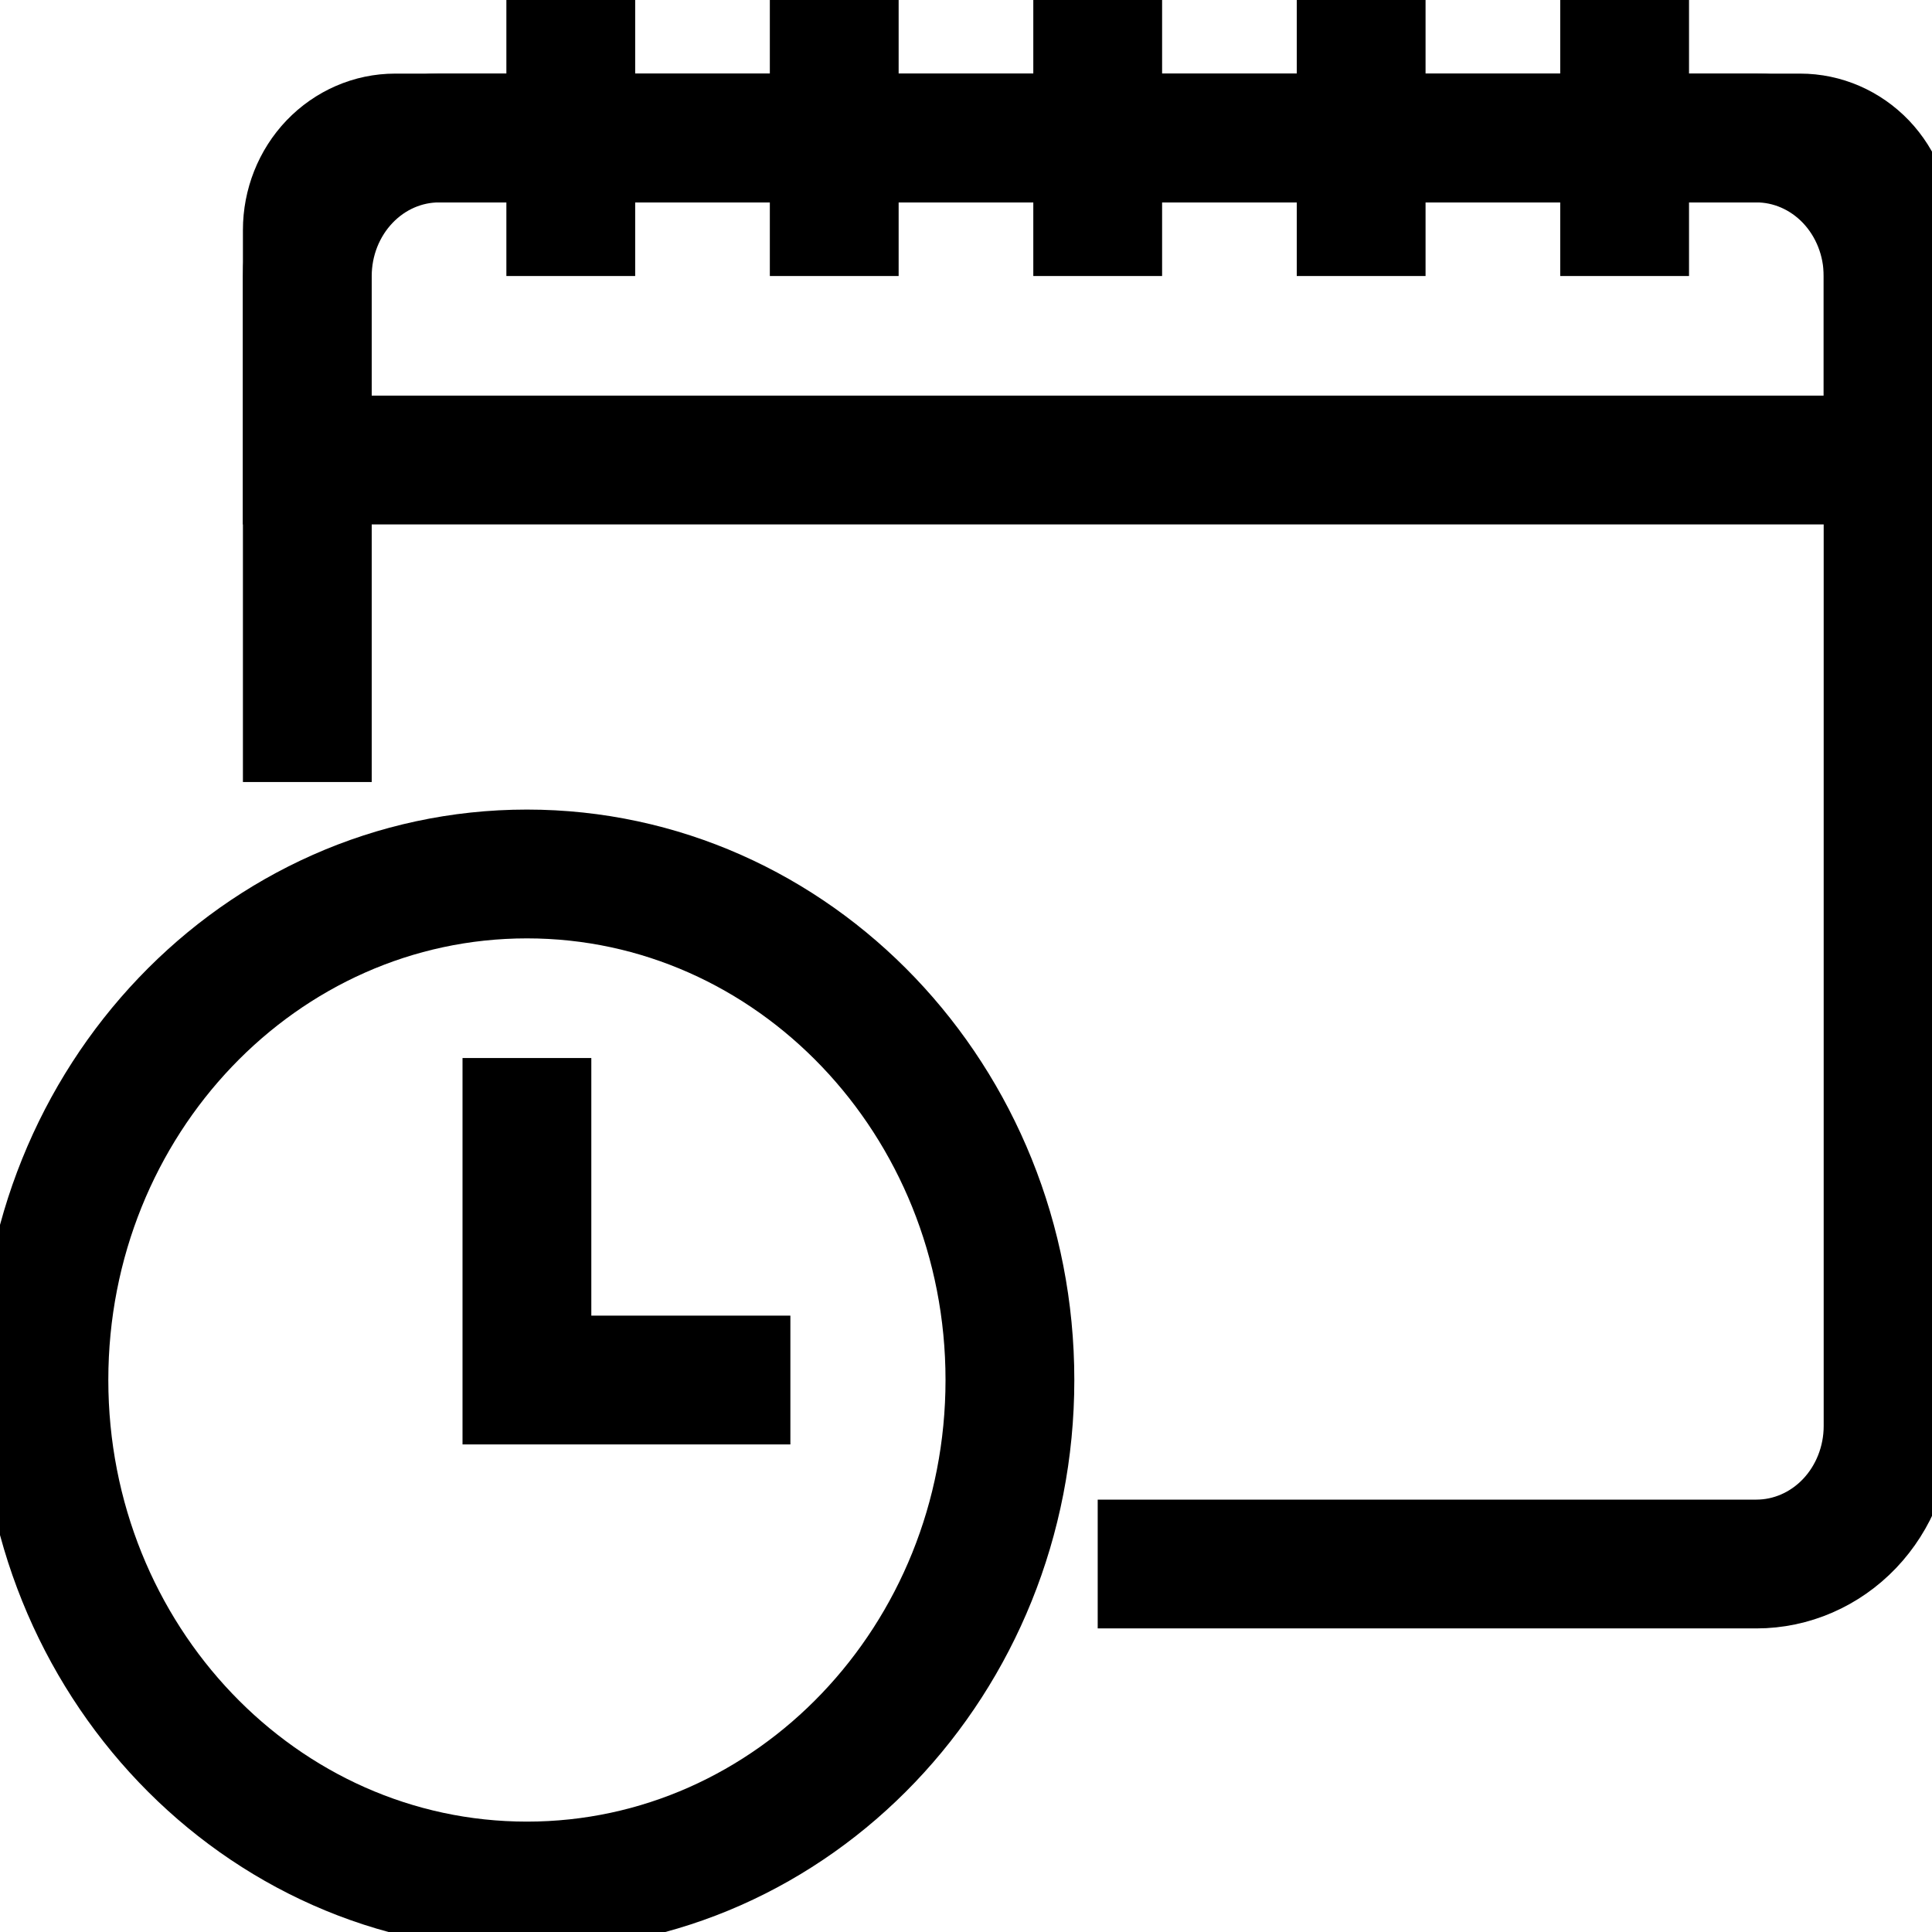
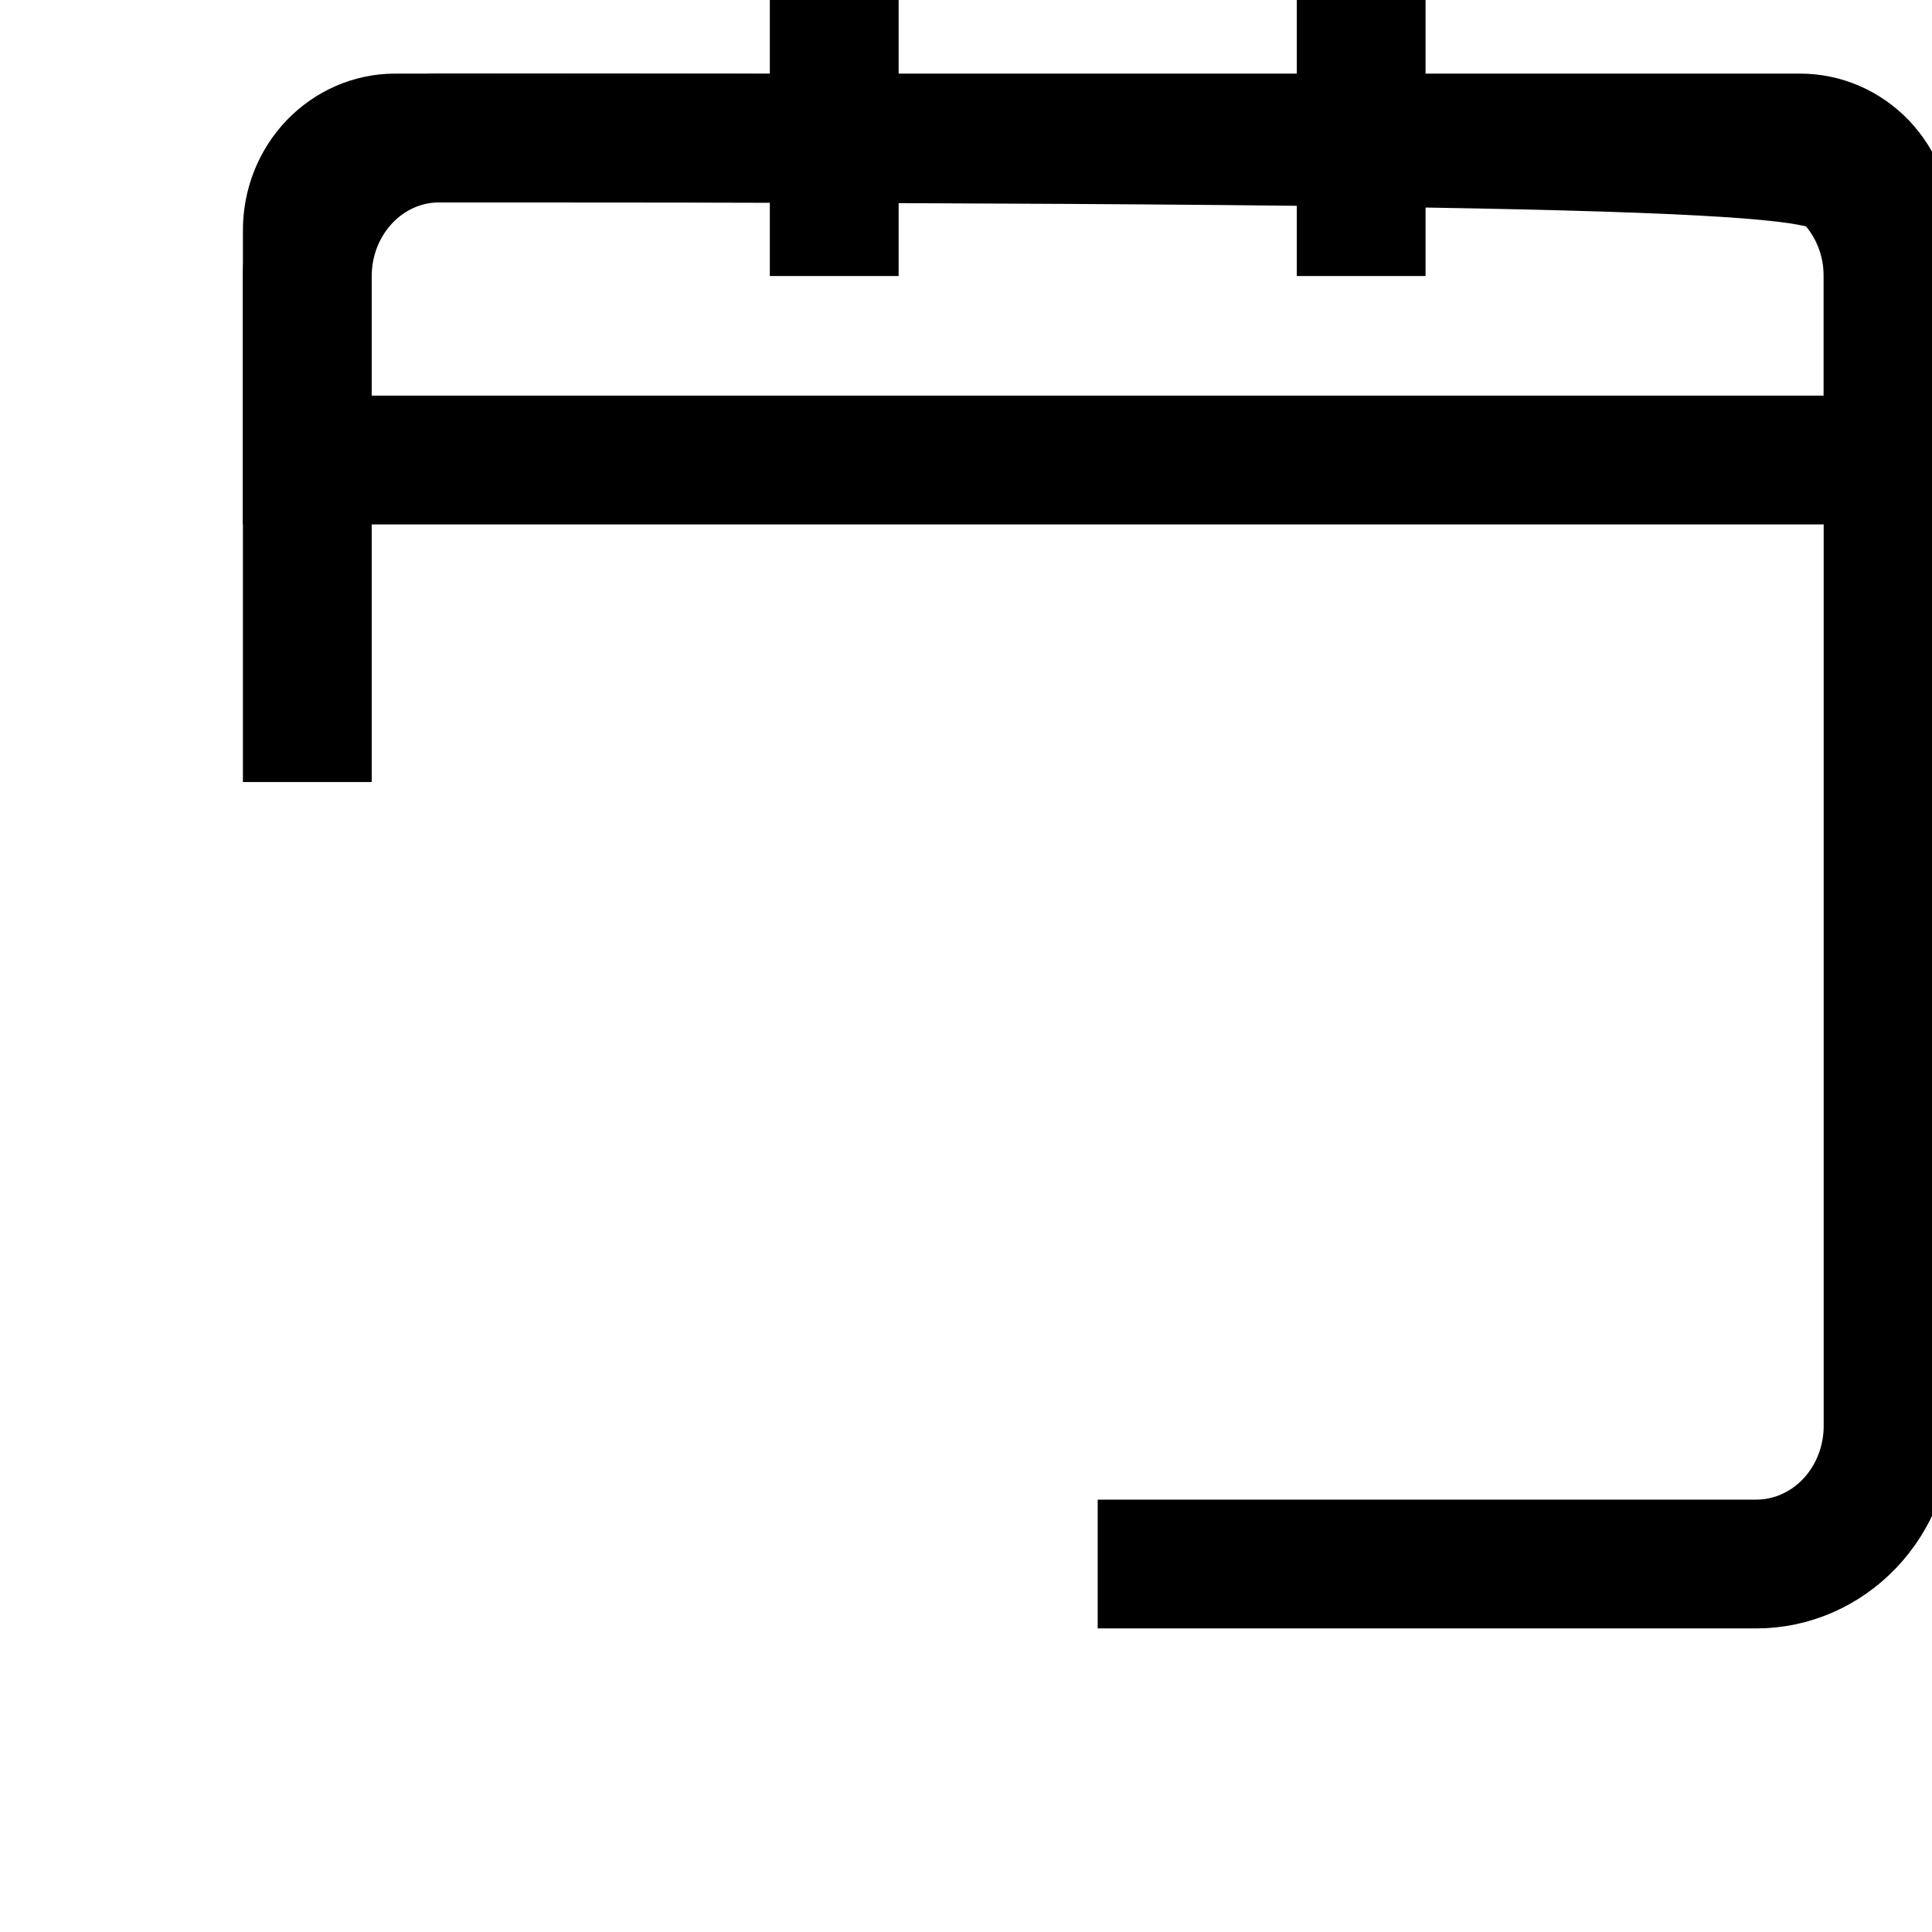
<svg xmlns="http://www.w3.org/2000/svg" width="30" height="30" viewBox="0 0 30 30" fill="none">
  <g clip-path="url(#clip0_6_3599)">
-     <path d="M4.772 12.143V4.286C4.772 3.718 4.988 3.173 5.372 2.771C5.755 2.369 6.275 2.143 6.818 2.143H27.273C27.815 2.143 28.335 2.369 28.719 2.771C29.102 3.173 29.318 3.718 29.318 4.286V22.143C29.318 22.711 29.102 23.256 28.719 23.658C28.335 24.06 27.815 24.286 27.273 24.286H17.045" stroke="black" stroke-width="2" stroke-miterlimit="10" />
+     <path d="M4.772 12.143V4.286C4.772 3.718 4.988 3.173 5.372 2.771C5.755 2.369 6.275 2.143 6.818 2.143C27.815 2.143 28.335 2.369 28.719 2.771C29.102 3.173 29.318 3.718 29.318 4.286V22.143C29.318 22.711 29.102 23.256 28.719 23.658C28.335 24.06 27.815 24.286 27.273 24.286H17.045" stroke="black" stroke-width="2" stroke-miterlimit="10" />
    <path d="M6.136 2.143H27.954C28.316 2.143 28.663 2.294 28.919 2.561C29.174 2.829 29.318 3.193 29.318 3.572V7.143H4.772V3.572C4.772 3.193 4.916 2.829 5.172 2.561C5.428 2.294 5.774 2.143 6.136 2.143Z" stroke="black" stroke-width="2" stroke-miterlimit="10" />
-     <path d="M8.863 0V4.286" stroke="black" stroke-width="2" stroke-miterlimit="10" />
    <path d="M12.954 0V4.286" stroke="black" stroke-width="2" stroke-miterlimit="10" />
-     <path d="M17.045 0V4.286" stroke="black" stroke-width="2" stroke-miterlimit="10" />
    <path d="M21.136 0V4.286" stroke="black" stroke-width="2" stroke-miterlimit="10" />
-     <path d="M25.227 0V4.286" stroke="black" stroke-width="2" stroke-miterlimit="10" />
-     <path d="M8.182 29.286C12.324 29.286 15.682 25.768 15.682 21.428C15.682 17.089 12.324 13.571 8.182 13.571C4.04 13.571 0.682 17.089 0.682 21.428C0.682 25.768 4.04 29.286 8.182 29.286Z" stroke="black" stroke-width="2" stroke-miterlimit="10" />
-     <path d="M8.182 16.429V21.429H12.273" stroke="black" stroke-width="2" stroke-miterlimit="10" />
  </g>
  <defs>
    <clipPath id="clip0_6_3599">
      <rect width="30" height="30" fill="white" />
    </clipPath>
  </defs>
</svg>